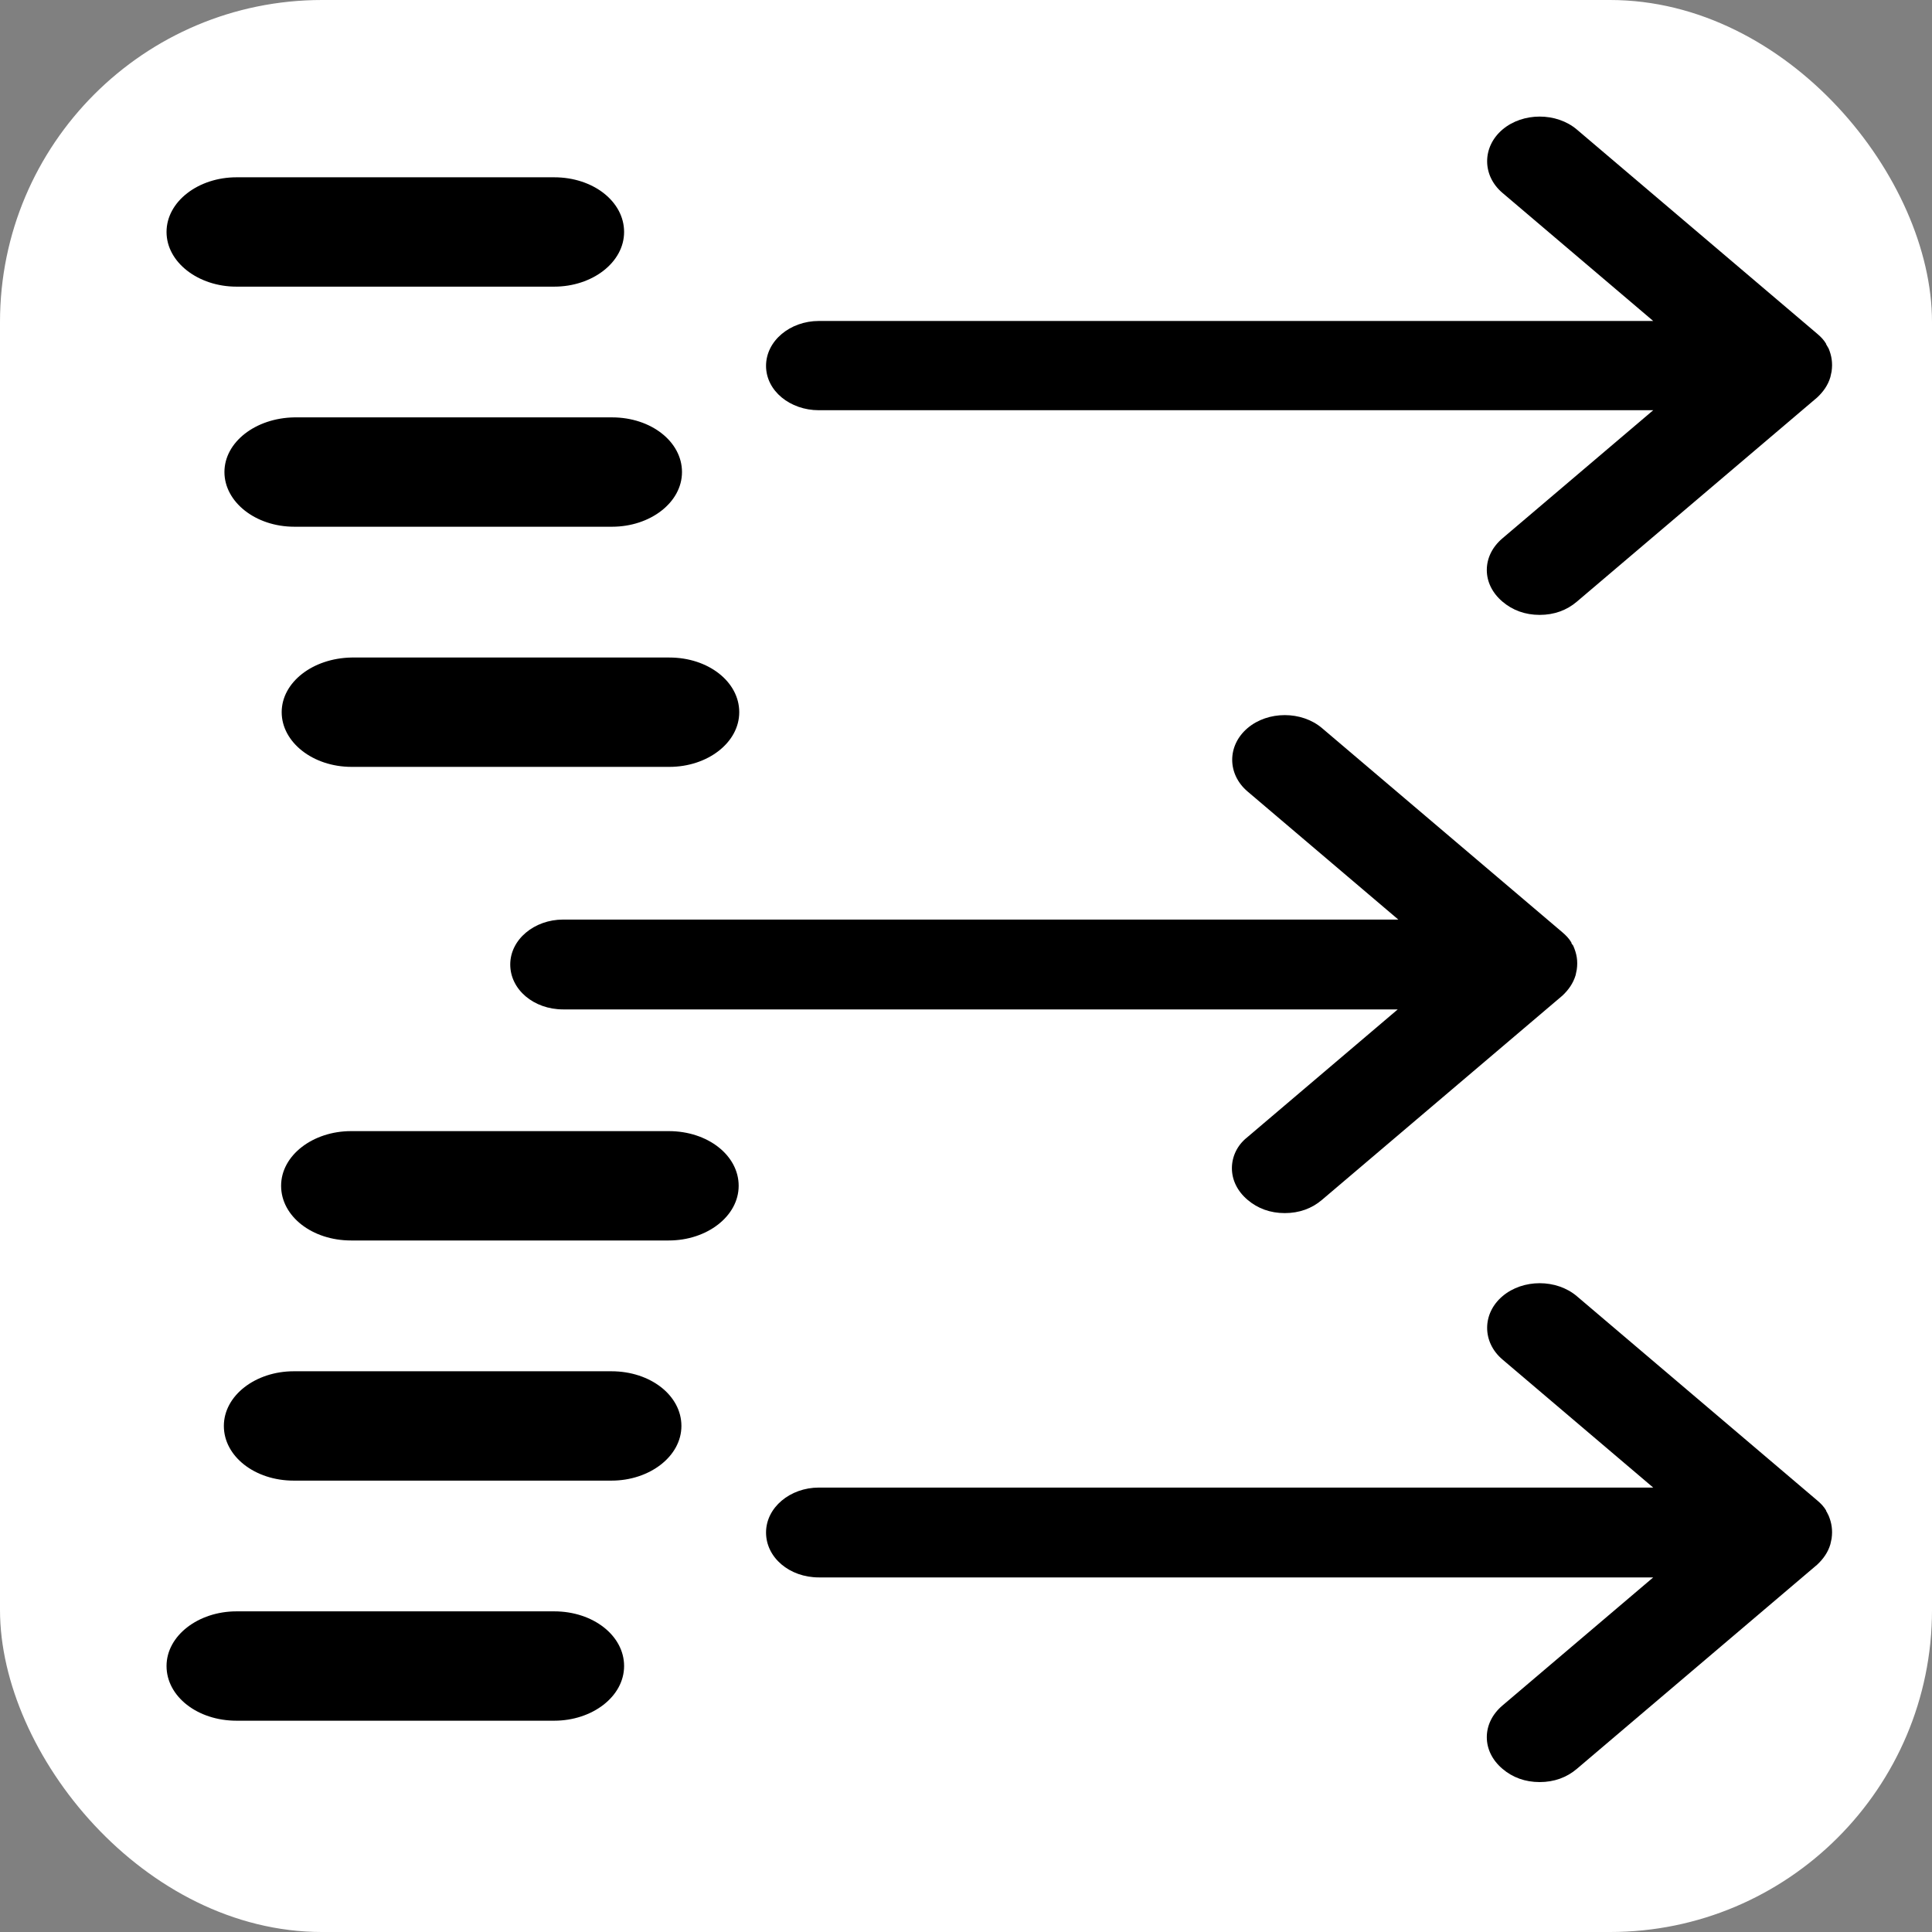
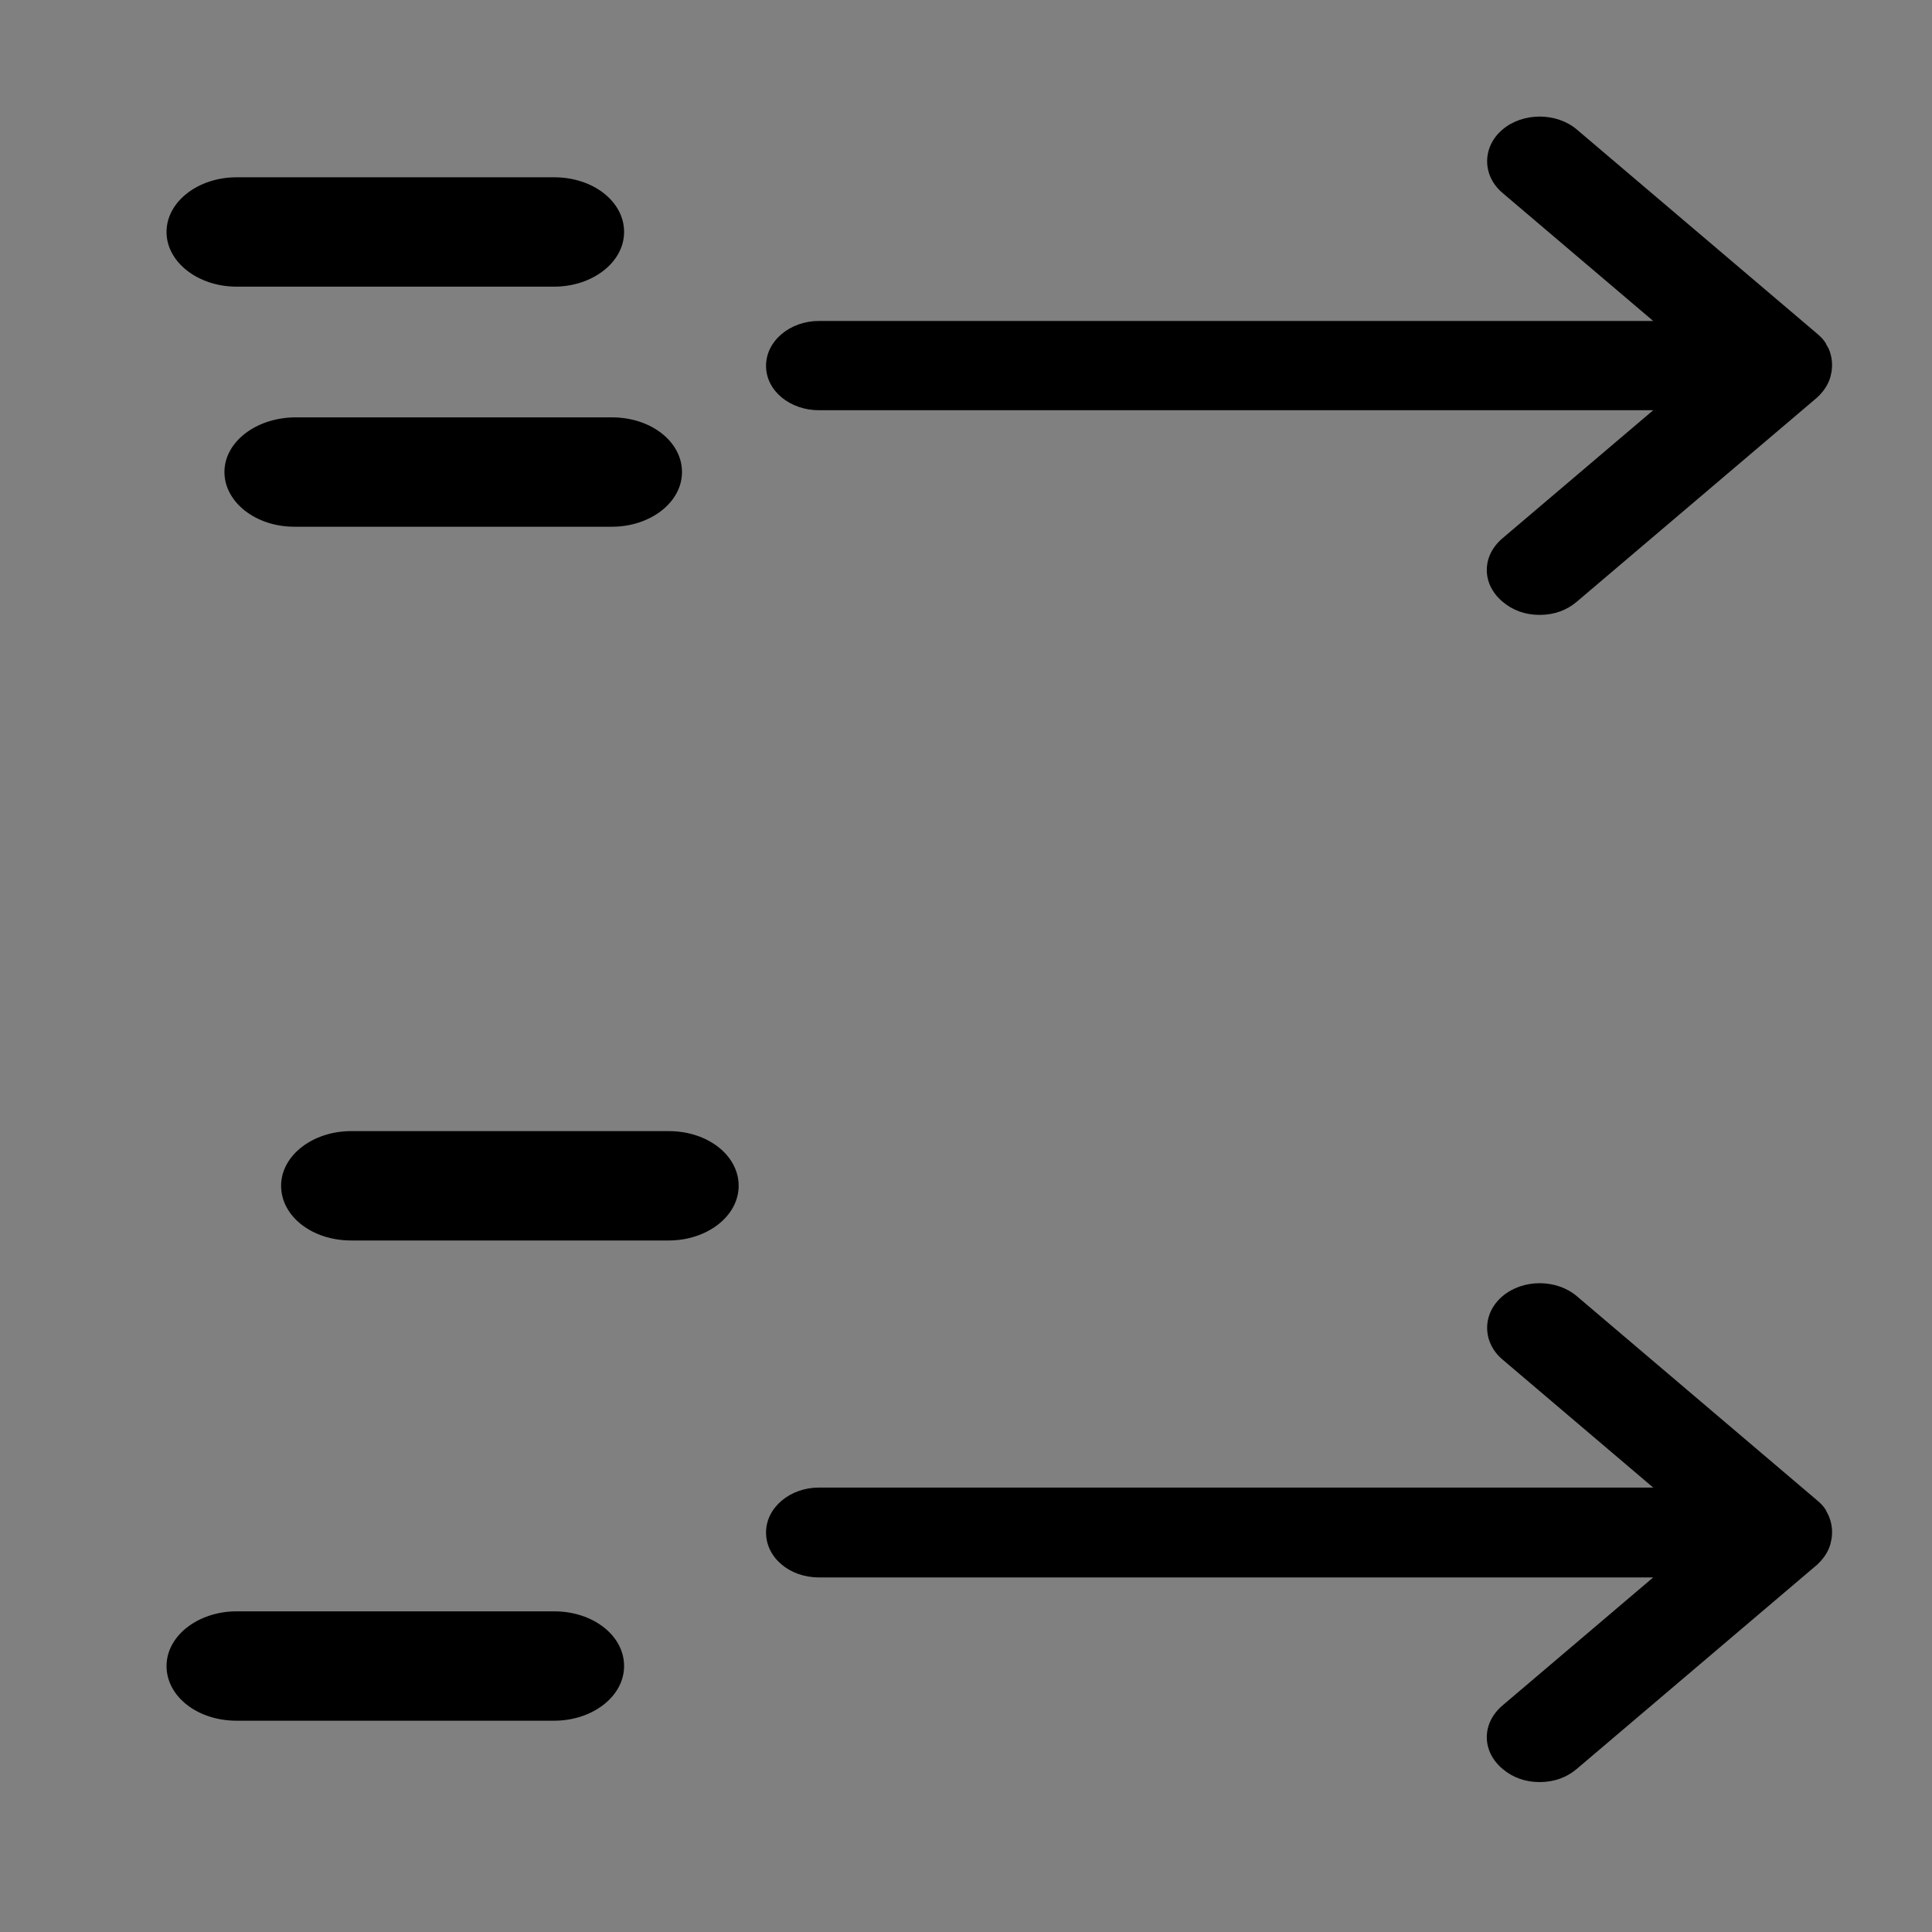
<svg xmlns="http://www.w3.org/2000/svg" width="30" height="30" viewBox="0 0 30 30" fill="none">
  <rect x="0" y="0" width="30" height="30" fill="#808080" stroke="none" />
-   <rect width="30" height="30" rx="5" fill="white" />
  <path d="M12.715 6.37H25.671L23.33 8.359C23.171 8.494 23.087 8.668 23.087 8.851C23.087 9.033 23.171 9.207 23.33 9.342C23.488 9.477 23.684 9.548 23.908 9.548C24.132 9.548 24.328 9.477 24.486 9.342L28.217 6.172C28.31 6.085 28.385 5.982 28.422 5.855L28.441 5.768C28.46 5.634 28.441 5.523 28.395 5.412L28.367 5.364C28.367 5.356 28.357 5.356 28.357 5.348V5.34C28.32 5.277 28.273 5.229 28.217 5.182L24.486 2.012C24.169 1.743 23.647 1.743 23.33 2.012C23.013 2.282 23.013 2.726 23.33 2.995L25.671 4.984H12.715C12.268 4.984 11.895 5.293 11.895 5.681C11.895 6.069 12.268 6.37 12.715 6.37Z" fill="black" />
  <path d="M28.367 23.48C28.367 23.472 28.357 23.472 28.357 23.464V23.456C28.32 23.393 28.273 23.345 28.217 23.298L24.486 20.128C24.169 19.858 23.647 19.858 23.33 20.128C23.013 20.397 23.013 20.841 23.33 21.11L25.671 23.099H12.715C12.268 23.099 11.895 23.409 11.895 23.797C11.895 24.185 12.258 24.494 12.715 24.494H25.671L23.33 26.483C23.171 26.618 23.087 26.793 23.087 26.975C23.087 27.157 23.171 27.331 23.33 27.466C23.488 27.601 23.684 27.672 23.908 27.672C24.132 27.672 24.328 27.601 24.486 27.466L28.217 24.296C28.31 24.209 28.385 24.106 28.422 23.979L28.441 23.892C28.46 23.757 28.441 23.646 28.395 23.535L28.367 23.48Z" fill="black" />
  <path d="M3.672 4.451H8.606C9.198 4.451 9.691 4.074 9.691 3.602C9.691 3.129 9.21 2.753 8.606 2.753H3.672C3.08 2.753 2.586 3.129 2.586 3.602C2.586 4.074 3.08 4.451 3.672 4.451Z" fill="black" />
  <path d="M3.485 7.33C3.485 7.793 3.966 8.179 4.57 8.179H9.504C10.096 8.179 10.59 7.803 10.59 7.33C10.59 6.858 10.109 6.481 9.504 6.481H4.57C3.966 6.491 3.485 6.867 3.485 7.33Z" fill="black" />
-   <path d="M4.374 11.059C4.374 11.522 4.855 11.908 5.46 11.908H10.394C10.986 11.908 11.479 11.532 11.479 11.059C11.479 10.586 10.998 10.21 10.394 10.21H5.46C4.855 10.22 4.374 10.596 4.374 11.059Z" fill="black" />
-   <path d="M19.129 18.14C19.129 18.322 19.213 18.496 19.372 18.631C19.53 18.766 19.726 18.837 19.95 18.837C20.174 18.837 20.37 18.766 20.528 18.631L24.261 15.46C24.354 15.373 24.428 15.27 24.466 15.143L24.484 15.056C24.503 14.921 24.484 14.81 24.428 14.683L24.41 14.66C24.41 14.652 24.401 14.652 24.401 14.644V14.636C24.363 14.572 24.317 14.525 24.261 14.477L20.528 11.306C20.211 11.037 19.689 11.037 19.372 11.306C19.054 11.576 19.054 12.02 19.372 12.29L21.713 14.279H8.744C8.297 14.279 7.923 14.588 7.923 14.977C7.923 15.365 8.287 15.674 8.744 15.674H21.704L19.362 17.664C19.213 17.783 19.129 17.957 19.129 18.14Z" fill="black" />
  <path d="M10.385 17.564H5.451C4.859 17.564 4.365 17.94 4.365 18.413C4.365 18.886 4.846 19.262 5.451 19.262H10.385C10.977 19.262 11.47 18.886 11.47 18.413C11.47 17.94 10.989 17.564 10.385 17.564Z" fill="black" />
-   <path d="M9.495 21.293H4.561C3.969 21.293 3.476 21.669 3.476 22.142C3.476 22.614 3.957 22.991 4.561 22.991H9.495C10.087 22.991 10.581 22.614 10.581 22.142C10.581 21.669 10.1 21.293 9.495 21.293Z" fill="black" />
  <path d="M8.606 25.021H3.672C3.08 25.021 2.586 25.398 2.586 25.87C2.586 26.343 3.067 26.719 3.672 26.719H8.606C9.198 26.719 9.691 26.343 9.691 25.87C9.691 25.398 9.21 25.021 8.606 25.021Z" fill="black" />
</svg>